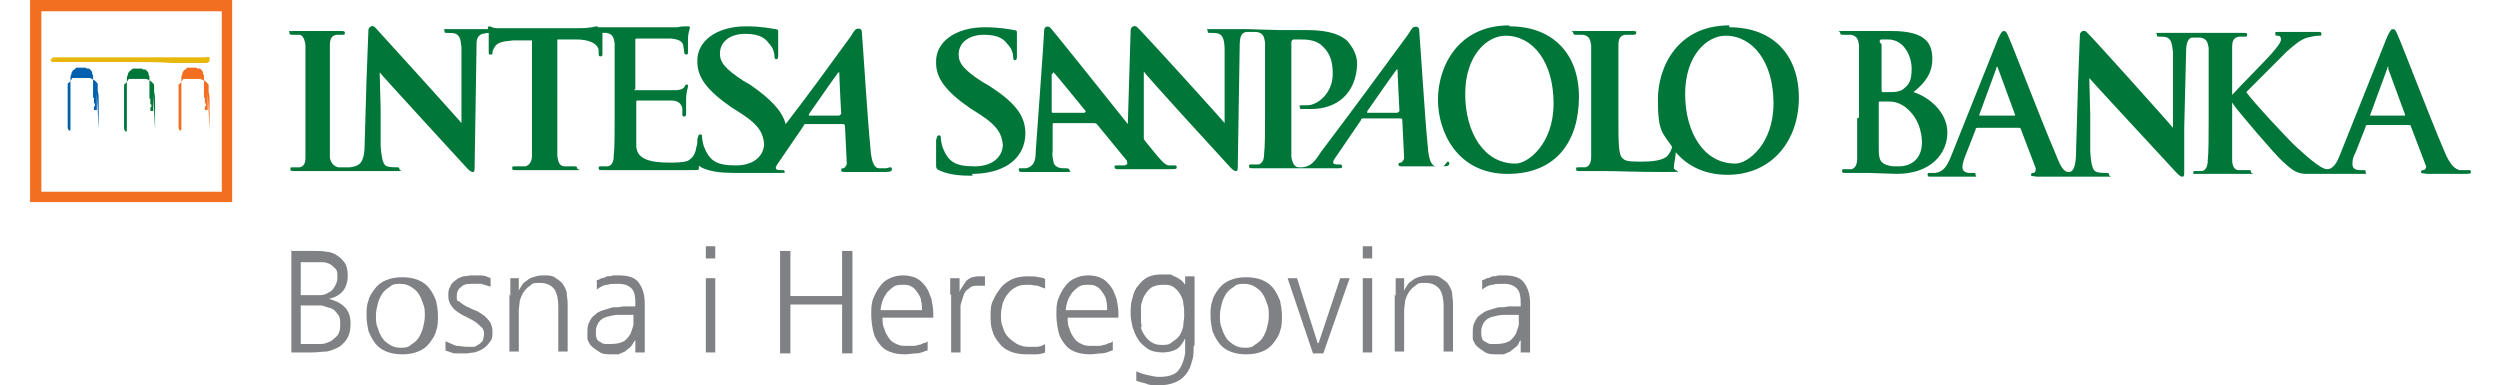
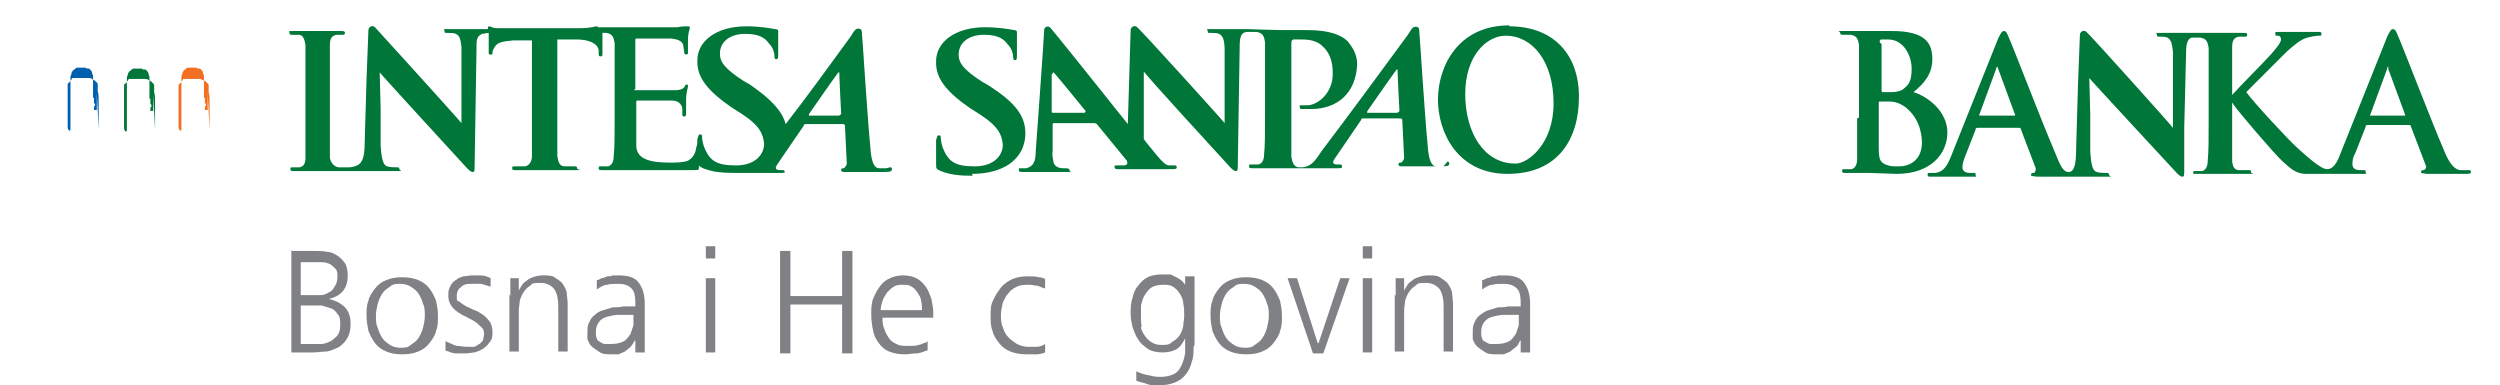
<svg xmlns="http://www.w3.org/2000/svg" id="Layer_1" version="1.1" viewBox="0 0 266 41">
  <defs>
    <style>
      .st0 {
        fill: #007639;
      }

      .st1 {
        fill: #f26f21;
      }

      .st2 {
        fill: #e7b809;
      }

      .st3 {
        fill: #808184;
      }

      .st4 {
        fill: #0060ae;
      }
    </style>
  </defs>
-   <path class="st2" d="M22.4,6.1h0s0,0,0,0c-.1,0-.3-.1-.5,0-.8,0-1.7,0-2.5,0h0c-.4,0-.9,0-1.3,0h-3.6c-.8,0-1.8,0-2.7,0-.7,0-1.3,0-2,0-.7,0-2.3,0-3.3,0-.5,0-.8,0-.8,0-.1,0-.3.2-.3.3,0,0,0,.2.2.2,0,0,.7,0,1.8,0h1.1c.3,0,.4,0,.5,0h0c.8,0,1.6,0,2.4,0h0c.5,0,1,0,1.6,0,.1,0,.2,0,.3,0h0c0,0,.1,0,.2,0,.1,0,.3,0,.4,0,.1,0,.3,0,.4,0h0s0,0,0,0h0c.1,0,.2,0,.3,0,0,0,0,0,0,0,0,0,.1,0,.1,0,1,0,2.2,0,3.6.1,0,0,.7,0,.7,0h0s0,0,0,0h0c.6,0,1.2,0,1.8,0h0c.4,0,.9,0,1.3,0h0s0,0,0,0h0s.2-.2.2-.2h0s0,0,0,0c0-.1,0-.3,0-.4" />
  <path class="st0" d="M16.5,13.8h0s0,0,0,0v-1.4s0,0,0,0h0c0-.2,0-.4,0-.7,0-.3,0-.6,0-.8,0-.4,0-.8-.1-1.1v-.3s0,0,0,0h0c0,0,0-.1,0-.2,0,0,0-.1,0-.2,0-.2-.2-.3-.4-.5h0c0,0,0,0-.1,0,0,0,0,0,0,0h0s0,0,0,0h0c-.1-.1-.2-.2-.4-.2h0c0,0-.1,0-.2,0h0s0,0,0,0h-.3s0,0,0,0h0c0,0,0,0,0,0,0,0,0,0,0,0h0s0,0,0,0c0,0,0,0,0,0h-.1s0,0,0,0c0,0-.1,0-.1,0h-.4s0,0,0,0h0c0,0-.1,0-.2,0,0,0,0,0,0,0,0,0-.1,0-.1,0,0,0,0,0,0,0h0s0,0,0,0c0,0-.1,0-.2,0h-.1s0,0,0,0c0,0,0,0,0,0h-.1c0,0,0,0,0,0h0s0,0,0,0c0,0-.1.2-.2.3,0,.1-.2.2-.3.3h0s0,0,0,0c0,0,0,0,0,0,0,0,0,0,0,.1,0,0,0,0,0,0,0,0,0,.1,0,.1,0,0,0,0,0,0h0c0,0,0,0,0,0,0,0,0,0,0,.1s0,0,0,0h0s0,0,0,0c0,0,0,.2,0,.3,0,0,0,.2,0,.3,0,0,0,.1,0,.2,0,0,0,0,0,0h0s0,0,0,0c0,0,0,.1,0,.2,0,0,0,.1,0,.2,0,0,0,0,0,0,0,0,0,0,0,0,0,0,0,0,0,0h0c0,0,0,.1,0,.1h0c0,0,0,.1,0,.2,0,0,0,0,0,0h0c0,0,0,.1,0,.1h0s0,.1,0,.2c0,0,0,0,0,0h0s0,.1,0,.1c0,0,0,0,0,0,0,0,0,0,0,.1,0,0,0,.1,0,.2,0,0,0,0,0,0,0,0,0,.2,0,.2,0,0,0,.1,0,.1h0s0,.1,0,.1c0,0,0,0,0,0,0,0,0,0,0,0h0s0,0,0,0h0c0,0,0,.1,0,.1,0,0,0,.1,0,.1,0,0,0,0,0,0h0s0,0,0,0c0,0,0,0,0,.2,0,0,0,.2,0,.3h0c0,0,0,.1,0,.1,0,0,0,0,0,0,0,0,0,0,0,.2h0s0,0,0,.1c0,0,0,.2,0,.3h0c0,0,0,0,0,0,0,0,0,0,0,0h0s0,0,0,0c0,0,0,.2,0,.2,0,.2,0,.4.2.5h0s0,0,0,0c.1,0,.1-.1.1-.2,0,0,0,0,0,0h0s0,0,0,0c0-.2,0-.4,0-.5,0,0,0,0,0-.1h0s0,0,0,0c0,0,0-.1,0-.2,0,0,0-.1,0-.2,0-.3,0-.7,0-1.1,0-.1,0-.3,0-.4h0c0-.2,0-.3,0-.5,0-.2,0-.3,0-.4,0-.2,0-.3,0-.5,0,0,0-.1,0-.2h0s0,0,0,0c0,0,0,0,0-.1,0,0,0-.1,0-.2,0,0,0,0,0-.1h0s0,0,0,0c0,0,0,0,0-.1,0,0,0-.1,0-.2,0-.1,0-.3,0-.4h0c0,0,0-.1,0-.1h0c0,0,0-.1,0-.2,0,0,0-.2.1-.3h0s0,0,0,0c0,0,0,0,0,0,0,0,0,0,0-.1s0,0,0,0c0,0,0-.1.1-.2,0,0,0-.1.2-.2h0s0,0,0,0c0,0,0,0,.1-.1,0,0,.1,0,.1-.1,0,0,0,0,.1,0,0,0,.1,0,.2,0,0,0,0,0,.1,0h0s0,0,0,0c0,0,0,0,0,0,0,0,0,0,0,0,0,0,0,0,0,0,0,0,0,0,0,0,0,0,0,0,0,0h0s0,0,0,0h0c.2,0,.4,0,.6,0h0s0,0,0,0c0,0,0,0,0,0,0,0,.1.1.2.1,0,0,0,0,0,0,0,0,0,0,0,0h0s0,0,0,0c0,0,.1,0,.2,0,.1.1.3.3.3.4h0c0,0,0,0,0,0,0,0,0,0,0,0,0,.1,0,.2.1.3,0,0,0,.1,0,.1,0,0,0,0,0,0h0c0,0,0,.1,0,.1h0c0,0,0,.1,0,.1,0,0,0,0,0,0h0c0,.2,0,.2,0,.3,0,0,0,0,0,0,0,0,0,0,0,.1h0c0,0,0,0,0,0h0s0,0,0,0c0,0,0,0,0,0h0s0,0,0,0h0c0,0,0,0,0,0,0,0,0,0,0,0,0,0,0,0,0,0h0c0,.2,0,.3,0,.5,0,0,0,0,0,0,0,0,0,.1,0,.1,0,0,0,0,0,0h0c0,0,0,0,0,0,0,0,0,0,0,0h0c0,0,0,0,0,0,0,0,0,0,0,0,0,0,0,0,0,.1h0s0,0,0,0c0,0,0,.2,0,.2,0,0,0,0,0,0,0,0,0,0,0,0,0,0,0,0,0,0h0s0,0,0,0c0,0,0,0,0,0h0s0,0,0,0h0s0,0,0,0h0c0,0,0,.1,0,.1h0c0,0,0,0,0,.1,0,.1,0,.2,0,.2,0,0,0,0,0,0h0,0c0,0,0,.1,0,.1,0,0,0,0,0,0h0s0,.1,0,.1h0c0,0,0,0,0,.1,0,0,0,0,0,0,0,0,0,0,0,.1h0c0,0,0,0,0,0,0,0,0,0,0,0,0,0,0,0,0,0h0s0,0,0,0h.1c0,0,0,.1,0,.1,0,0,0,0,0,0h0,0c0,.1,0,.1,0,.2,0,0,0,0,0,0h0c0,.1,0,.1,0,.2h0s0,0,0,0c0,0,0,0,0,0,0,0,0,0,0,0h0s0,.1,0,.1h0s0,0,0,0h0,.1c0,.1,0,.2,0,.2,0,0,0,0,0,0,0,0,0,.1,0,.1,0,0,0,0,0,0,0,0,0,0,0,0h0s0,0,0,0c0,0,0,0,0,0h-.1,0c0,0,0,.1,0,.1h0v.3s0,0,0,0c0,0,0,0,0,0,0,0,0,0,.1,0h0c0,0,0,0,0,0,0,0,.1,0,.2,0h0s0,0,0,0c0-.3,0-.6,0-.9,0-.3,0-.6,0-.8,0,0,0,0,0-.1" />
  <path class="st4" d="M10.5,13.8h0c0,0,0-1.5,0-1.5h0c0-.2,0-.5,0-.7,0-.3,0-.6,0-.8,0-.4,0-.8-.1-1.1v-.3s0,0,0,0h0c0,0,0-.1,0-.2,0,0,0-.1,0-.2,0-.2-.2-.3-.4-.5h0c0,0,0,0-.1,0,0,0,0,0,0,0h0s0,0,0,0h0c-.1-.1-.2-.2-.4-.2h0c0,0-.1,0-.2,0h0s0,0,0,0h-.3s0,0,0,0h0c0,0,0,0,0,0,0,0,0,0,0,0h0s0,0,0,0c0,0,0,0,0,0h-.1s0,0,0,0c0,0-.1,0-.1,0h-.4s0,0,0,0h0c0,0-.1,0-.2,0,0,0,0,0,0,0,0,0-.1,0-.1,0,0,0,0,0,0,0h0s0,0,0,0c0,0-.1,0-.2,0h-.1s0,0,0,0c0,0,0,0,0,0h-.1c0,0,0,0,0,0h0s0,0,0,0c0,0-.1.2-.2.3,0,.1-.2.2-.3.3h0s0,0,0,0c0,0,0,0,0,0,0,0,0,0,0,.1,0,0,0,0,0,0,0,0,0,.1,0,.1,0,0,0,0,0,0h0c0,0,0,0,0,0,0,0,0,0,0,.1s0,0,0,0h0s0,0,0,0c0,0,0,.2,0,.3,0,0,0,.2,0,.3,0,0,0,.1,0,.2,0,0,0,0,0,0h0s0,0,0,0c0,0,0,.1,0,.2,0,0,0,.1,0,.2,0,0,0,0,0,0,0,0,0,0,0,0,0,0,0,0,0,0h0c0,0,0,.1,0,.1h0c0,0,0,.1,0,.2,0,0,0,0,0,0h0c0,0,0,.1,0,.1h0s0,.1,0,.2c0,0,0,0,0,0h0s0,.1,0,.1c0,0,0,0,0,0,0,0,0,0,0,.1,0,0,0,.1,0,.2,0,0,0,0,0,0,0,0,0,.2,0,.2,0,0,0,.1,0,.1h0s0,.1,0,.1c0,0,0,0,0,0,0,0,0,0,0,0h0s0,0,0,0h0,0c0,0,0,.1,0,.1,0,0,0,.1,0,.1,0,0,0,0,0,0h0s0,0,0,0c0,0,0,0,0,.2,0,0,0,.2,0,.3h0c0,0,0,.1,0,.1,0,0,0,0,0,0,0,0,0,0,0,.2h0s0,0,0,.1c0,0,0,.2,0,.3h0c0,0,0,0,0,0,0,0,0,0,0,0h0s0,0,0,0c0,0,0,.2,0,.2,0,.2,0,.4.2.5h0s0,0,0,0c.1,0,.1-.1.1-.2,0,0,0,0,0,0h0s0,0,0,0c0-.2,0-.4,0-.5,0,0,0,0,0-.1h0s0,0,0,0c0,0,0-.1,0-.2,0,0,0-.1,0-.2,0-.3,0-.7,0-1.1,0-.1,0-.3,0-.4h0c0-.2,0-.3,0-.5,0-.2,0-.3,0-.4,0-.2,0-.3,0-.5,0,0,0-.1,0-.2h0s0,0,0,0c0,0,0,0,0-.1,0,0,0-.1,0-.2,0,0,0,0,0-.1h0s0,0,0,0c0,0,0,0,0-.1,0,0,0-.1,0-.2,0-.1,0-.3,0-.4h0c0,0,0-.1,0-.1h0c0,0,0-.1,0-.2,0,0,0-.2.1-.3h0s0,0,0,0c0,0,0,0,0,0,0,0,0,0,0-.1,0,0,0,0,0,0,0,0,0-.1.1-.2,0,0,0-.1.2-.2h0s0,0,0,0c0,0,0,0,.1-.1,0,0,.1,0,.1-.1,0,0,0,0,.1,0,0,0,.1,0,.2,0,0,0,0,0,.1,0h0s0,0,0,0c0,0,0,0,0,0,0,0,0,0,0,0,0,0,0,0,0,0,0,0,0,0,0,0,0,0,0,0,0,0h0s0,0,0,0h0c.2,0,.4,0,.6,0h0s0,0,0,0c0,0,0,0,0,0,0,0,.1.1.2.1,0,0,0,0,0,0,0,0,0,0,0,0h0s0,0,0,0c0,0,.1,0,.2,0,.1.1.3.3.3.4h0c0,0,0,0,0,0,0,0,0,0,0,0,0,.1,0,.2.1.3,0,0,0,.1,0,.1,0,0,0,0,0,0h0c0,0,0,.1,0,.1h0c0,0,0,.1,0,.1,0,0,0,0,0,0h0c0,.2,0,.2,0,.3,0,0,0,0,0,0,0,0,0,0,0,.1h0c0,0,0,0,0,0h0s0,0,0,0c0,0,0,0,0,0h0s0,0,0,0h0c0,0,0,0,0,0,0,0,0,0,0,0,0,0,0,0,0,0h0c0,.2,0,.3,0,.5,0,0,0,0,0,0,0,0,0,.1,0,.1,0,0,0,0,0,0h0c0,0,0,0,0,0,0,0,0,0,0,0h0c0,0,0,0,0,0,0,0,0,0,0,0,0,0,0,0,0,.1h0s0,0,0,0c0,0,0,.2,0,.2,0,0,0,0,0,0,0,0,0,0,0,0,0,0,0,0,0,0h0s0,0,0,0c0,0,0,0,0,0h0s0,0,0,0h0s0,0,0,0h0c0,0,0,.1,0,.1h0c0,0,0,0,0,.1,0,.1,0,.2,0,.2,0,0,0,0,0,0h0,0c0,0,0,.1,0,.1,0,0,0,0,0,0h0s0,.1,0,.1h0c0,0,0,0,0,.1,0,0,0,0,0,0,0,0,0,0,0,.1h0c0,0,0,0,0,0,0,0,0,0,0,0,0,0,0,0,0,0h0s0,0,0,0h.1c0,0,0,.1,0,.1,0,0,0,0,0,0h0,0c0,.1,0,.1,0,.2,0,0,0,0,0,0h0c0,.1,0,.1,0,.2h0s0,0,0,0c0,0,0,0,0,0,0,0,0,0,0,0h0s0,.1,0,.1c0,0,0,0,0,0,0,0,0,0,0,0h0,.1c0,.1,0,.2,0,.2,0,0,0,0,0,0,0,0,0,.1,0,.1,0,0,0,0,0,0,0,0,0,0,0,0h0s0,0,0,0c0,0,0,0,0,0h-.1,0c0,0,0,.1,0,.1h0v.3s0,0,0,0c0,0,0,0,0,0,0,0,0,0,.1,0h0c0,0,0,0,0,0,0,0,.1,0,.2,0h0s0,0,0,0c0-.3,0-.6,0-.9,0-.3,0-.6,0-.8,0,0,0,0,0-.1" />
  <path class="st1" d="M22.3,13.9h0c0,0,0-1.5,0-1.5h0c0-.2,0-.5,0-.7,0-.3,0-.6,0-.8,0-.4,0-.8-.1-1.1v-.3s0,0,0,0h0c0,0,0-.1,0-.2,0,0,0-.1,0-.2,0-.2-.2-.3-.4-.5h0c0,0,0,0-.1,0,0,0,0,0,0,0h0s0,0,0,0h0c-.1-.1-.2-.1-.4-.2h0c0,0-.1,0-.2,0h0s0,0,0,0h-.3s0,0,0,0h0c0,0,0,0,0,0,0,0,0,0,0,0h0s0,0,0,0c0,0,0,0,0,0h-.1s0,0,0,0c0,0-.1,0-.1,0h-.4s0,0,0,0c0,0,0,0,0,0,0,0-.1,0-.2,0,0,0,0,0,0,0,0,0-.1,0-.1,0,0,0,0,0,0,0h0s0,0,0,0c0,0-.1,0-.2,0h-.1s0,0,0,0c0,0,0,0,0,0h-.1c0,0,0,0,0,0h0s0,0,0,0c0,0-.1.2-.2.3,0,.1-.2.2-.3.3h0s0,0,0,0c0,0,0,0,0,0,0,0,0,0,0,.1,0,0,0,0,0,0,0,0,0,.1,0,.1,0,0,0,0,0,0h0c0,0,0,0,0,0,0,0,0,0,0,.1s0,0,0,0h0s0,0,0,0c0,0,0,.2,0,.3,0,0,0,.2,0,.3,0,0,0,.1,0,.2,0,0,0,0,0,0h0s0,0,0,0c0,0,0,.1,0,.2,0,0,0,.1,0,.2,0,0,0,0,0,0,0,0,0,0,0,0,0,0,0,0,0,0h0c0,0,0,.1,0,.1h0c0,0,0,.1,0,.2,0,0,0,0,0,0h0c0,0,0,.1,0,.1,0,0,0,0,0,0,0,0,0,0,0,.1,0,0,0,0,0,0h0s0,.1,0,.1c0,0,0,0,0,0,0,0,0,0,0,.1,0,0,0,.1,0,.2,0,0,0,0,0,0,0,0,0,.2,0,.2,0,0,0,.1,0,.1h0s0,.1,0,.1c0,0,0,0,0,0,0,0,0,0,0,0h0s0,0,0,0h0c0,0,0,.1,0,.1,0,0,0,.1,0,.1,0,0,0,0,0,0h0s0,0,0,0c0,0,0,0,0,.2,0,0,0,.2,0,.3h0c0,0,0,.1,0,.1,0,0,0,0,0,0,0,0,0,0,0,.2h0s0,0,0,.1c0,0,0,.2,0,.3h0c0,0,0,0,0,0,0,0,0,0,0,0h0s0,0,0,0c0,0,0,.2,0,.2,0,.2,0,.4.2.5h0s0,0,0,0c.1,0,.1-.1.1-.2,0,0,0,0,0,0h0s0,0,0,0c0-.2,0-.4,0-.5,0,0,0,0,0-.1h0s0,0,0,0c0,0,0-.1,0-.2,0,0,0-.1,0-.2,0-.3,0-.7,0-1.1,0-.1,0-.3,0-.4h0s0,0,0,0c0-.2,0-.3,0-.5,0-.2,0-.3,0-.4,0-.2,0-.3,0-.5,0,0,0-.1,0-.2h0s0,0,0,0c0,0,0,0,0-.1,0,0,0-.1,0-.2,0,0,0,0,0-.1h0s0,0,0,0c0,0,0,0,0-.1,0,0,0-.1,0-.2,0-.1,0-.3,0-.4h0c0,0,0-.1,0-.1h0c0,0,0-.1,0-.2,0,0,0-.2.1-.3h0s0,0,0,0c0,0,0,0,0,0,0,0,0,0,0-.1,0,0,0,0,0,0,0,0,0-.1.1-.2,0,0,0-.1.2-.2h0s0,0,0,0c0,0,0,0,.1-.1,0,0,.1,0,.1-.1,0,0,0,0,.1,0,0,0,.1,0,.2,0,0,0,0,0,.1,0h0s0,0,0,0c0,0,0,0,0,0,0,0,0,0,0,0,0,0,0,0,0,0,0,0,0,0,0,0,0,0,0,0,0,0h0s0,0,0,0h0c.2,0,.4,0,.6,0h0s0,0,0,0c0,0,0,0,0,0,0,0,.1.1.2.1,0,0,0,0,0,0,0,0,0,0,0,0h0s0,0,0,0c0,0,.1,0,.2,0,.1.1.3.3.3.4h0c0,0,0,0,0,0h0c0,.1,0,.2.1.3,0,0,0,.1,0,.1,0,0,0,0,0,0h0c0,0,0,.1,0,.1h0c0,0,0,.1,0,.1,0,0,0,0,0,0h0c0,.2,0,.2,0,.3,0,0,0,0,0,0,0,0,0,0,0,.1h0c0,0,0,0,0,0h0s0,0,0,0c0,0,0,0,0,0h0s0,0,0,0h0c0,0,0,0,0,0,0,0,0,0,0,0,0,0,0,0,0,0h0c0,.2,0,.3,0,.5,0,0,0,0,0,0,0,0,0,.1,0,.1,0,0,0,0,0,0h0c0,0,0,0,0,0,0,0,0,0,0,0h0c0,0,0,0,0,0,0,0,0,0,0,0,0,0,0,0,0,.1h0s0,0,0,0c0,0,0,.2,0,.2,0,0,0,0,0,0,0,0,0,0,0,0,0,0,0,0,0,0h0s0,0,0,0c0,0,0,0,0,0h0s0,0,0,0h0s0,0,0,0h0c0,0,0,.1,0,.1h0c0,0,0,0,0,.1,0,.1,0,.2,0,.2,0,0,0,0,0,0h0,0c0,0,0,.1,0,.1,0,0,0,0,0,0h0s0,.1,0,.1h0c0,0,0,0,0,.1,0,0,0,0,0,0,0,0,0,0,0,.1h0c0,0,0,0,0,0,0,0,0,0,0,0,0,0,0,0,0,0h0s0,0,0,0h.1c0,0,0,.1,0,.1,0,0,0,0,0,0h0,0c0,.1,0,.1,0,.2,0,0,0,0,0,0h0c0,.1,0,.1,0,.2h0s0,0,0,0c0,0,0,0,0,0,0,0,0,0,0,0h0s0,.1,0,.1t0,0s0,0,0,0h0,.1c0,.1,0,.2,0,.2,0,0,0,0,0,0,0,0,0,.1,0,.1,0,0,0,0,0,0h0s0,0,0,0c0,0,0,0,0,0,0,0,0,0,0,0h-.1,0c0,0,0,.1,0,.1h0v.3s0,0,0,0c0,0,0,0,0,0,0,0,0,0,.1,0h0c0,0,0,0,0,0,0,0,.1,0,.2,0h0s0,0,0,0c0-.3,0-.6,0-.9,0-.3,0-.6,0-.8,0,0,0,0,0-.1" />
-   <path class="st1" d="M3.2,21.5h21.5V0H3.2v21.5ZM23.6,20.4H4.4V1.2h19.2v19.2Z" />
  <g>
    <path class="st3" d="M32,31.4h1.2c.3,0,.6,0,.9,0,.3,0,.6-.1.9-.3.3-.1.5-.4.6-.6.2-.3.3-.6.3-1s0-.7-.2-.9c-.2-.2-.4-.4-.6-.5-.2-.1-.5-.2-.8-.2-.3,0-.5,0-.8,0h-1.5v3.8ZM32,36.6h1.1c.4,0,.7,0,1.1,0,.4,0,.7-.2,1-.3.3-.2.5-.4.7-.6.2-.3.3-.6.3-1.1s0-.9-.3-1.2c-.2-.3-.4-.5-.7-.6-.3-.1-.7-.2-1-.3-.4,0-.8,0-1.2,0h-1v4.3ZM30.9,26.7h2.6c.4,0,.9,0,1.3.1.4,0,.8.2,1.1.4.3.2.6.5.8.8.2.3.3.8.3,1.3,0,1.4-.7,2.2-2,2.5h0c.7.2,1.2.4,1.7.9.4.4.6,1,.6,1.7s-.1,1.1-.3,1.5c-.2.4-.5.7-.9,1-.4.2-.8.4-1.3.5-.5,0-1,.1-1.6.1h-2.2v-10.9Z" />
    <path class="st3" d="M40.2,34.9c.1.4.3.8.5,1.1.2.3.5.5.8.7.3.2.7.3,1.1.3s.8,0,1.1-.3c.3-.2.6-.4.8-.7.2-.3.4-.7.5-1.1.1-.4.2-.8.2-1.3s0-.9-.2-1.3c-.1-.4-.3-.8-.5-1.1-.2-.3-.5-.5-.8-.7-.3-.2-.7-.3-1.1-.3s-.8,0-1.1.3c-.3.2-.6.4-.8.7-.2.3-.4.7-.5,1.1-.1.4-.2.8-.2,1.3s0,.9.2,1.3M39.2,32c.1-.5.4-.9.7-1.3.3-.4.7-.7,1.2-.9.5-.2,1-.3,1.7-.3s1.2.1,1.7.3c.5.2.9.5,1.2.9.3.4.5.8.7,1.3.1.5.2,1,.2,1.6s0,1.1-.2,1.6c-.1.5-.4.9-.7,1.3-.3.4-.7.7-1.2.9-.5.2-1,.3-1.7.3s-1.2-.1-1.7-.3c-.5-.2-.9-.5-1.2-.9-.3-.4-.5-.8-.7-1.3-.1-.5-.2-1-.2-1.6s0-1.1.2-1.6" />
    <path class="st3" d="M47.6,36.4c.3.1.6.3,1,.4.3,0,.7.1,1.1.1s.5,0,.7,0c.2,0,.4-.2.6-.3.2-.1.3-.3.4-.4,0-.2.1-.4.1-.6s0-.6-.3-.8c-.2-.2-.4-.4-.7-.6-.3-.2-.6-.3-.9-.5-.3-.1-.6-.3-.9-.5-.3-.2-.5-.4-.7-.7-.2-.3-.3-.6-.3-1s0-.7.2-1c.1-.3.3-.5.6-.7.2-.2.5-.3.8-.4.3,0,.6-.1.9-.1s.5,0,.9,0c.4,0,.7.1,1.1.3v.9c-.4-.1-.6-.2-1-.3-.3,0-.6,0-.9,0-.5,0-.9,0-1.2.3-.3.2-.5.5-.5,1s0,.5.3.6c.2.2.4.3.7.5.3.1.6.3.9.4.3.1.6.3.9.5.3.2.5.5.7.7.2.3.3.7.3,1.1s0,.8-.3,1.1c-.2.3-.4.5-.7.7-.3.2-.6.3-.9.4-.3,0-.6.1-.9.1s-.8,0-1.1,0c-.4,0-.7-.2-1.1-.3v-1Z" />
    <path class="st3" d="M54.3,31.5c0-.3,0-.6,0-.9,0-.3,0-.6,0-1h.9v1.4s0,0,0,0c0-.2.2-.4.3-.6.1-.2.3-.4.5-.5.2-.2.4-.3.7-.4.3-.1.6-.2,1.1-.2s.9,0,1.2.2c.3.2.6.4.8.6.2.3.4.6.5,1,0,.4.1.8.1,1.2v5.1h-1v-4.8c0-.7-.1-1.3-.4-1.8-.3-.4-.8-.7-1.5-.7s-.8,0-1.1.3c-.3.2-.5.4-.7.7-.2.3-.3.6-.4.9,0,.3-.1.7-.1,1v4.4h-1v-6.1Z" />
    <path class="st3" d="M67.4,33.5h-.3c-.4,0-.9,0-1.3,0-.4,0-.8.1-1.2.2-.4.1-.7.3-.9.6-.2.3-.3.6-.3,1s0,.5.1.7c0,.2.2.3.4.4.1.1.3.2.5.2.2,0,.4,0,.6,0,.6,0,1-.1,1.4-.3.3-.2.5-.5.7-.8.1-.3.2-.6.3-.9,0-.3,0-.6,0-.8v-.5ZM67.5,36.3h0c-.1.2-.3.5-.4.6-.2.2-.4.3-.6.5-.2.1-.5.2-.7.3-.3,0-.5,0-.7,0-.6,0-1,0-1.4-.3-.3-.2-.6-.4-.8-.6-.2-.2-.3-.5-.4-.7,0-.3,0-.5,0-.7,0-.4,0-.8.2-1.1.1-.3.3-.6.6-.8.2-.2.5-.4.9-.5.3-.1.7-.2,1-.3.4,0,.7,0,1.1-.1.4,0,.7,0,1.1,0h.2v-.4c0-.7-.1-1.2-.4-1.5-.3-.3-.7-.5-1.4-.5s-.8,0-1.2.1c-.4,0-.8.3-1.1.5v-1c.2,0,.3-.1.5-.2.2,0,.4-.1.6-.2.2,0,.4,0,.6-.1.2,0,.4,0,.6,0,1,0,1.7.2,2.1.7.4.5.7,1.2.7,2.3v3.5c0,.3,0,.6,0,.9,0,.3,0,.5,0,.8h-1v-1.3Z" />
  </g>
  <path class="st3" d="M75.1,29.6h1v7.9h-1v-7.9ZM76.1,27.5h-1v-1.3h1v1.3Z" />
  <polygon class="st3" points="83 26.7 84.1 26.7 84.1 31.5 89.6 31.5 89.6 26.7 90.7 26.7 90.7 37.6 89.6 37.6 89.6 32.4 84.1 32.4 84.1 37.6 83 37.6 83 26.7" />
  <g>
    <path class="st3" d="M98.1,33c0-.3,0-.7-.1-1,0-.3-.2-.6-.4-.9-.2-.3-.4-.5-.6-.6-.3-.2-.6-.2-.9-.2s-.7,0-1,.2c-.3.2-.5.4-.7.6-.2.3-.4.6-.5.9-.1.3-.2.7-.2,1h4.4ZM98.6,37.3c-.3.1-.7.3-1.1.3-.4,0-.8.1-1.2.1-.7,0-1.2-.1-1.7-.3-.5-.2-.8-.5-1.1-.9-.3-.4-.5-.8-.6-1.3-.1-.5-.2-1.1-.2-1.7s0-1.2.2-1.7c.2-.5.4-.9.7-1.3.3-.4.6-.7,1.1-.9.4-.2.9-.3,1.4-.3s1,.1,1.4.3c.4.2.7.5,1,.9.3.4.4.8.6,1.3.1.5.2,1,.2,1.5v.5h-5.4c0,.4,0,.8.2,1.2.1.4.3.7.5,1,.2.3.5.5.8.6.3.2.7.2,1.1.2s.4,0,.6,0c.2,0,.4,0,.6-.1.2,0,.4-.1.6-.2.2,0,.3-.1.4-.2v1Z" />
-     <path class="st3" d="M101.1,31.4v-.6c0-.2,0-.3,0-.4,0-.1,0-.3,0-.4,0-.1,0-.3,0-.4h1v1.5h0c0-.2.2-.4.3-.6.1-.2.3-.4.4-.6.2-.2.4-.3.6-.4.2,0,.4-.1.7-.1s.2,0,.4,0c.1,0,.2,0,.3,0v1c-.1,0-.2,0-.3,0-.1,0-.3,0-.4,0-.4,0-.7,0-1,.3-.3.2-.5.4-.6.8-.1.3-.2.6-.3,1,0,.4,0,.7,0,1.1v3.9h-1v-6.2Z" />
    <path class="st3" d="M111.2,30.7c-.3-.1-.6-.2-.8-.3-.3,0-.6-.1-.9-.1-.5,0-.9,0-1.3.2-.4.2-.7.4-.9.7-.3.3-.4.6-.6,1-.1.4-.2.9-.2,1.3s0,.9.2,1.3c.1.4.3.8.6,1.1.3.3.6.5.9.7.4.2.8.3,1.2.3s.6,0,.9,0c.3,0,.6-.1.9-.3v.9c-.2.1-.6.2-.9.2-.3,0-.7,0-1.1,0-.6,0-1.2-.1-1.7-.3-.5-.2-.9-.5-1.2-.9-.3-.4-.6-.8-.7-1.3-.2-.5-.2-1-.2-1.6s0-1.2.3-1.7c.2-.5.5-.9.8-1.3.3-.4.8-.7,1.2-.9.5-.2,1-.3,1.6-.3s.9,0,1.2.1c.3,0,.6.1.7.2v.9Z" />
-     <path class="st3" d="M117.8,33c0-.3,0-.7-.1-1,0-.3-.2-.6-.4-.9-.2-.3-.4-.5-.6-.6-.3-.2-.6-.2-.9-.2s-.7,0-1,.2c-.3.2-.5.4-.7.6-.2.3-.4.6-.5.9-.1.3-.2.7-.2,1h4.4ZM118.3,37.3c-.3.1-.7.3-1.1.3-.4,0-.8.1-1.2.1-.7,0-1.2-.1-1.7-.3-.5-.2-.8-.5-1.1-.9-.3-.4-.5-.8-.6-1.3-.1-.5-.2-1.1-.2-1.7s0-1.2.2-1.7c.2-.5.4-.9.7-1.3.3-.4.6-.7,1.1-.9.4-.2.9-.3,1.4-.3s1,.1,1.4.3c.4.2.7.5,1,.9.3.4.4.8.6,1.3.1.5.2,1,.2,1.5v.5h-5.4c0,.4,0,.8.2,1.2.1.4.3.7.5,1,.2.3.5.5.8.6.3.2.7.2,1.1.2s.4,0,.6,0c.2,0,.4,0,.6-.1.2,0,.4-.1.6-.2.2,0,.3-.1.4-.2v1Z" />
    <path class="st3" d="M121.4,34.7c0,.4.2.7.4,1,.2.3.4.5.7.7.3.2.6.3,1.1.3s.8,0,1.1-.3c.3-.2.6-.4.8-.7.2-.3.3-.6.4-1,0-.4.1-.7.1-1.1s0-.9-.1-1.3c0-.4-.2-.8-.4-1.1-.2-.3-.4-.5-.7-.7-.3-.2-.7-.2-1.1-.2s-.9.1-1.2.3c-.3.2-.5.5-.7.8-.2.3-.3.7-.4,1.1,0,.4,0,.8,0,1.2s0,.8.1,1.1M127,36.9c0,.6,0,1.1-.2,1.6-.1.5-.3.9-.6,1.3-.3.4-.7.7-1.2.9-.5.2-1.1.3-1.7.3s-1,0-1.4-.2c-.4-.1-.8-.2-1-.3v-1c.4.2.7.3,1.2.4.4.1.8.2,1.3.2.6,0,1.1-.1,1.5-.3.4-.2.6-.5.8-.9.2-.4.3-.8.4-1.3,0-.5,0-1,0-1.6h0c-.3.6-.6,1-1,1.2-.4.2-.9.3-1.4.3s-1.2-.1-1.6-.4c-.4-.3-.8-.6-1-1-.3-.4-.4-.8-.6-1.3-.1-.5-.2-.9-.2-1.4s0-1.2.2-1.7c.1-.5.3-1,.6-1.3.3-.4.6-.7,1-.9.4-.2.9-.3,1.5-.3s.5,0,.7,0c.2,0,.4,0,.6.2.2,0,.4.2.6.3.2.1.4.3.6.6h0v-.9h1v7.3Z" />
    <path class="st3" d="M130,34.9c.1.4.3.8.5,1.1.2.3.5.5.8.7.3.2.7.3,1.1.3s.8,0,1.1-.3c.3-.2.6-.4.8-.7.2-.3.4-.7.5-1.1.1-.4.2-.8.2-1.3s0-.9-.2-1.3c-.1-.4-.3-.8-.5-1.1-.2-.3-.5-.5-.8-.7-.3-.2-.7-.3-1.1-.3s-.8,0-1.1.3c-.3.2-.6.4-.8.7-.2.3-.4.7-.5,1.1-.1.4-.2.8-.2,1.3s0,.9.2,1.3M129,32c.1-.5.4-.9.7-1.3.3-.4.7-.7,1.2-.9.5-.2,1-.3,1.7-.3s1.2.1,1.7.3c.5.2.9.5,1.2.9.3.4.5.8.7,1.3.1.5.2,1,.2,1.6s0,1.1-.2,1.6c-.1.5-.4.9-.7,1.3-.3.4-.7.7-1.2.9-.5.2-1,.3-1.7.3s-1.2-.1-1.7-.3c-.5-.2-.9-.5-1.2-.9-.3-.4-.5-.8-.7-1.3-.1-.5-.2-1-.2-1.6s0-1.1.2-1.6" />
  </g>
  <polygon class="st3" points="140.8 37.6 139.7 37.6 137 29.6 138 29.6 140.2 36.5 140.3 36.5 142.6 29.6 143.6 29.6 140.8 37.6" />
  <path class="st3" d="M145,29.6h1v7.9h-1v-7.9ZM146,27.5h-1v-1.3h1v1.3Z" />
  <g>
    <path class="st3" d="M148.5,31.5c0-.3,0-.6,0-.9,0-.3,0-.6,0-1h.9v1.4h0c0-.2.2-.4.3-.6.1-.2.3-.4.5-.5.2-.2.4-.3.7-.4.3-.1.6-.2,1.1-.2s.9,0,1.2.2c.3.2.6.4.8.6.2.3.4.6.5,1,0,.4.1.8.1,1.2v5.1h-1v-4.8c0-.7-.1-1.3-.4-1.8-.3-.4-.8-.7-1.5-.7s-.8,0-1.1.3c-.3.2-.5.4-.7.7-.2.3-.3.6-.4.9,0,.3-.1.7-.1,1v4.4h-1v-6.1Z" />
    <path class="st3" d="M161.6,33.5h-.3c-.4,0-.9,0-1.3,0-.4,0-.8.1-1.2.2-.4.1-.7.3-.9.6-.2.3-.3.6-.3,1s0,.5.1.7c0,.2.2.3.4.4.2.1.3.2.5.2.2,0,.4,0,.6,0,.6,0,1-.1,1.4-.3.3-.2.5-.5.7-.8.1-.3.2-.6.3-.9,0-.3,0-.6,0-.8v-.5ZM161.7,36.3h0c-.1.2-.2.5-.4.6-.2.2-.4.3-.6.5-.2.1-.5.2-.7.3-.2,0-.5,0-.7,0-.6,0-1,0-1.4-.3-.3-.2-.6-.4-.8-.6-.2-.2-.3-.5-.4-.7,0-.3,0-.5,0-.7,0-.4,0-.8.2-1.1.1-.3.3-.6.6-.8.3-.2.5-.4.9-.5.3-.1.7-.2,1-.3.4,0,.7,0,1.1-.1.4,0,.7,0,1.1,0h.2v-.4c0-.7-.1-1.2-.4-1.5-.3-.3-.7-.5-1.4-.5s-.8,0-1.2.1c-.4,0-.8.3-1.1.5v-1c.2,0,.3-.1.5-.2.2,0,.4-.1.6-.2.2,0,.4,0,.6-.1.2,0,.4,0,.6,0,1,0,1.7.2,2.1.7.4.5.7,1.2.7,2.3v3.5c0,.3,0,.6,0,.9,0,.3,0,.5,0,.8h-1v-1.3Z" />
    <path class="st0" d="M200,4.5c0-.2,0-.3.2-.3.2,0,.4,0,.7,0,1.7,0,2.5,1.8,2.5,3.1s-.3,1.7-.8,2.1c-.3.3-.8.4-1.4.4s-.8,0-.9,0c0,0-.1,0-.1-.2v-4.9ZM197.6,12.6c0,1.8,0,3.4,0,4.3,0,.6-.2,1-.6,1.1-.2,0-.4,0-.7,0s-.3,0-.3.2.1.2.4.2c.8,0,2.1,0,2.5,0s2.4.1,2.9.1c3.7,0,5.4-2.2,5.4-4.4s-2-3.8-3.6-4.3c1.1-.9,2-1.9,2-3.5s-.6-3-4.3-3-1.5,0-2.4,0-1.7,0-2.7,0-.4,0-.4.2.1.2.3.2.6,0,.8,0c.7.1.8.5.9,1.1,0,.6,0,1.2,0,4.2v3.5ZM204.5,15.1c0,2.1-1.5,2.6-2.4,2.6s-.9,0-1.5-.2c-.6-.3-.7-.6-.7-1.9v-4.7c0,0,0-.1.1-.1.3,0,.5,0,.9,0,.8,0,1.2.2,1.7.5,1.5,1.1,1.9,2.7,1.9,4" />
    <path class="st0" d="M255.8,12.3h-3.6c0,0-.1,0,0-.1l1.8-4.9c0,0,0-.2.1-.2s0,0,0,.2l1.8,4.9c0,0,0,.1,0,.1M214.3,12.3h-3.7c0,0,0,0,0-.1l1.8-4.9c0,0,0-.2.1-.2s0,.1.1.2l1.8,4.9c0,0,0,.1,0,.1M262.5,18.1c-.2,0-.5,0-.8,0-.4-.1-1-.4-1.7-2.2-1.3-3-4.4-11.1-4.9-12.2-.2-.5-.3-.6-.5-.6s-.3.2-.6.8l-5,12.5c-.3.8-.7,1.6-1.4,1.6s-2.3-1.5-3.2-2.3c-.8-.7-4.7-4.9-5.4-5.9.7-.7,3.7-3.7,4.3-4.3.9-.8,1.5-1.3,2.2-1.5.4-.1.9-.2,1.2-.2s.3,0,.3-.2-.1-.2-.3-.2c-.6,0-1.7,0-2.3,0s-1.6,0-2,0-.3,0-.3.2,0,.2.3.2c.2,0,.3.2.3.4,0,.3-.4.8-1,1.5-.6.7-3.5,3.6-4.2,4.4h0v-.9c0-3,0-3.6,0-4.2,0-.7.2-1,.7-1.1.2,0,.4,0,.6,0s.3,0,.3-.2-.1-.2-.4-.2c-.7,0-1.9,0-2.4,0s-1.3,0-2.2,0c0,0-.3,0-.3,0,0,0-.4,0-.4,0-.6,0-2.5,0-3.4,0s-.5,0-.5.2,0,.2.3.2.6,0,.8.1c.4.2.5.6.6,1.5v8.1c-.2-.3-8.9-10-9.2-10.2-.3-.3-.7,0-.7.3l-.2,5.2-.2,6.9c0,1.7-.2,2.5-.8,2.5s-.9-.7-1.5-2.2c-1.3-3-4.4-11.1-4.9-12.2-.2-.5-.3-.6-.5-.6s-.3.2-.6.8l-5,12.5c-.4,1-.8,1.7-1.7,1.8-.2,0-.4,0-.6,0s-.2,0-.2.2.1.2.4.2c1,0,2.1,0,2.3,0,.6,0,1.5,0,2.1,0s.3,0,.3-.2,0-.2-.3-.2h-.3c-.6,0-.8-.3-.8-.6s.1-.7.3-1.2l1.1-2.8c0-.1,0-.2.2-.2h4.4c.1,0,.2,0,.2.1l1.6,4.2c0,.2,0,.4-.2.5-.2,0-.3,0-.3.2s.2.1.6.2c.9,0,1.7,0,2.4,0h0c0,0,.1,0,.1,0,.4,0,.8,0,1.2,0,.2,0,.3,0,.5,0,.3,0,.5,0,.6,0,.4,0,1.2,0,2.4,0s.5,0,.5-.2-.1-.2-.3-.2c-.3,0-.7,0-1-.1-.4-.1-.6-.6-.7-2.2v-3.9c0,0-.1-3.9-.1-3.9.3.4,8.2,8.9,9.3,10.1.2.2.4.4.6.4s.2-.2.2-.6v-4.6c0,0,.2-8.1.2-8.1,0-.9.2-1.4.6-1.5,0,0,.1,0,.2,0,.3,0,.6,0,.7,0,.7.1.8.5.9,1.1,0,.6,0,1.2,0,4.2v3.5c0,1.8,0,3.4-.1,4.3,0,.6-.2,1-.6,1.1-.2,0-.4,0-.7,0s-.2,0-.2,0c0,0-.1.3,0,.3,0,0,.2,0,.3,0,.8,0,2.1,0,2.5,0s1.8,0,2.9,0,.4,0,.4-.2,0-.2-.3-.2c-.3,0-.7,0-1,0-.5,0-.7-.5-.7-1.1,0-.9,0-2.4,0-4.3v-1.8h0l.2.3c.4.6,4.3,5.2,5.2,6,.9.8,1.3,1.2,2.3,1.3.4,0,2.1,0,2.2,0,1,0,1.7,0,1.9,0,.6,0,1.5,0,2.1,0s.3,0,.3-.2,0-.2-.3-.2h-.3c-.6,0-.8-.3-.8-.6s0-.7.3-1.2l1.1-2.8c0-.1,0-.2.2-.2h4.4c0,0,.2,0,.2.1l1.6,4.2c.1.2,0,.4-.2.5-.2,0-.3,0-.3.2s.2.1.6.2c1.6,0,3,0,3.8,0s.9,0,.9-.2,0-.2-.3-.2" />
    <path class="st0" d="M161.2,17.4c-3.3,0-5.3-3.3-5.3-7.4s2.3-6.2,4.3-6.2c2.9,0,5.1,2.8,5.1,7.2s-2.8,6.4-4,6.4M160.6,2.7c-5.5,0-7.6,4.4-7.6,7.9s2.1,7.9,7.4,7.9,7.6-3.6,7.6-8.2-2.8-7.5-7.4-7.5" />
    <path class="st0" d="M103.4,18.5c1.2,0,2.5-.2,3.6-.8,1.6-.9,2.1-2.3,2.1-3.5,0-1.9-1.1-3.3-3.9-5.1l-.7-.4c-2-1.3-2.5-2-2.5-2.9,0-1.2,1-2.1,2.7-2.1s2.2.6,2.5,1c.5.5.6,1.1.6,1.3,0,.2,0,.4.2.4s.2-.2.2-.6c0-1.6,0-2.2,0-2.4,0-.1-.1-.2-.3-.2-.6-.1-1.6-.3-3.1-.3-3.2,0-5.3,1.6-5.2,3.8,0,1.6,1,3,3.6,4.8l1.1.7c2,1.3,2.3,2.2,2.4,3.2,0,1.1-.9,2.3-3,2.3s-2.8-.5-3.4-2c-.1-.3-.2-.8-.2-1,0-.2,0-.3-.2-.3s-.2.2-.3.5c0,.3,0,1.5,0,2.6,0,.4,0,.5.5.7,1,.4,2,.5,3.4.5" />
    <path class="st0" d="M148.7,12h-3.2s-.1,0,0-.2c.3-.4,2.2-3.2,3.1-4.4,0,0,.1,0,.1,0,0,.6.2,4.4.2,4.4,0,0,0,.1-.1.1M115.4,12h-3.4c0,0-.1,0-.1-.1v-4c.1,0,.1-.2.2-.2,0,0,0,0,.1.1.2.2,3.3,4,3.3,4,0,0,0,.1,0,.1M153.6,17.7c-.2,0-.5,0-.8,0-.4,0-.8-.5-.9-2.3-.3-3-.8-11.1-.9-12.2,0-.4-.4-.4-.6-.3-.2.1-.4.5-.6.8-3.6,4.9-5.5,7.5-9.2,12.4-.6.9-1.1,1.8-2.4,1.7-.5,0-.7-.5-.8-1.1,0-.9,0-2.4,0-4.2v-7.9c0-.2,0-.3.2-.4.2,0,.5,0,.8,0,.5,0,1.6,0,2.3.7,1.1,1,1.1,2.3,1.1,3,0,2-1.6,3.3-2.7,3.3s-.8,0-.8.2.1.2.2.2c.1,0,.9,0,1,0,2.8,0,4.8-1.7,4.9-4.8,0-1.1-.6-1.9-1-2.4-.6-.6-1.8-1.2-4.3-1.2s-2.1,0-2.9,0-3.2-.1-3.4-.1c-.7,0-1.3,0-1.7,0s-1.2,0-2.1,0-.5,0-.5.2,0,.2.3.2.7,0,.9.1c.4.2.6.6.6,1.8v7.7c-.2-.3-9-10-9.3-10.2-.3-.3-.7,0-.7.3l-.3,10c-3.1-3.9-8-10-8.2-10.2-.2-.3-.7-.2-.7.2,0,.6-.9,12.9-.9,12.9,0,1-.2,1.6-1,1.8-.2,0-.4,0-.6,0s-.2,0-.2.2c0,.2.2.2.5.2,1,0,2.1,0,2.4,0,.6,0,1.5,0,2.2,0s.3,0,.3-.2c0-.1-.1-.2-.4-.2h-.3c-.6,0-.9-.3-1-.6,0-.2-.2-.7-.1-1.2v-2.8c0-.1,0-.2.1-.2h4.3c0,0,.2,0,.3.1l3.2,3.9c0,.1.1.3,0,.4,0,0-.1,0-.2.1-.2,0-.6,0-.9,0s-.2.1-.2.2c0,.2.2.2.4.2.9,0,1.8,0,1.9,0h1.9c.6,0,1.2,0,1.5,0,.8,0,.9,0,.9-.2,0-.1,0-.2-.2-.2-.2,0-.3,0-.6,0-.5,0-1-.7-2.4-2.4l-.3-.4v-7.2c.2.4,8.1,9,9.2,10.2.2.2.4.4.6.4s.2-.2.2-.6l.2-12.5c0-1.1.1-1.6.7-1.7.2,0,.7,0,1.1,0,.7.1.8.5.9,1.1,0,.6,0,1.2,0,4.2v3.5c0,1.8,0,3.4-.1,4.2,0,.6-.2,1-.6,1.1-.2,0-.4,0-.7,0s-.3,0-.3.2.1.2.4.2c.8,0,2.6,0,2.7,0,1.8,0,3.4,0,4.3,0,.7,0,1.8,0,2.1,0s.4,0,.4-.2c0,0,0-.2-.2-.2h-.3c-.6,0-.5-.3-.3-.6l2.8-4.1c0-.1.1-.2.2-.2h4c.1,0,.1,0,.2.1l.2,4.1c0,.2-.2.4-.3.5-.2,0-.3,0-.3.2,0,.2.2.2.5.2.7,0,1.3,0,2.1,0,.7,0,1.5,0,1.8,0,.7,0,1,0,1-.3,0-.1,0-.2-.2-.2" />
-     <path class="st0" d="M184.6,17.4c-3.3,0-5.3-3.3-5.3-7.4s2.3-6.2,4.3-6.2c2.9,0,5.1,2.8,5.1,7.2s-2.8,6.4-4,6.4M184,2.7c-5.5,0-7.6,4.4-7.6,7.9s.5,3.5,1.5,5c0,.3-.3.8-.5,1-.5.5-1.7.6-2.8.6-1.5,0-1.7-.1-2-.4-.4-.4-.4-1.7-.4-4.3v-3.5c0-3,0-3.6,0-4.2,0-.7.2-1,.7-1.1.2,0,.6,0,.8,0s.4,0,.4-.2-.1-.2-.4-.2c-.8,0-2.7,0-3.1,0s-1.8,0-2.8,0-.4,0-.4.2.1.2.3.2.5,0,.7,0c.7.1.8.5.9,1.1,0,.6,0,1.2,0,4.2v3.5c0,1.8,0,3.4,0,4.2,0,.6-.2,1-.6,1.1-.2,0-.4,0-.7,0s-.3,0-.3.2.1.2.4.2c.8,0,2.1,0,2.5,0,1.6,0,3.4.1,6.3.1s1.1,0,1.2-.5c0-.4.2-1.1.2-1.6,1.2,1.4,3,2.4,5.5,2.4,4.7,0,7.6-3.6,7.6-8.2s-2.8-7.5-7.4-7.5" />
    <path class="st0" d="M89.3,12.3h-3.2s-.1,0,0-.2c.3-.4,2.2-3.2,3.1-4.4,0,0,.1,0,.1,0,0,.6.2,4.4.2,4.4,0,0,0,.1-.1.1M94.3,17.9c-.2,0-.5,0-.8,0-.4,0-.8-.5-.9-2.3-.3-3-.8-11.1-.9-12.2,0-.4-.4-.4-.6-.3-.2.1-.4.5-.6.8-2.7,3.7-4.5,6.2-6.9,9.3-.4-1.4-1.5-2.6-3.8-4.2l-.7-.4c-2-1.3-2.5-2-2.5-2.9,0-1.2,1-2.1,2.7-2.1s2.2.6,2.5,1c.5.5.6,1.1.6,1.3,0,.2,0,.4.2.4s.2-.2.2-.6c0-1.6,0-2.2,0-2.4,0-.1-.1-.2-.3-.2-.6-.1-1.6-.3-3.1-.3-3.2,0-5.3,1.6-5.2,3.8,0,1.6,1,3,3.6,4.8l1.1.7c2,1.3,2.3,2.2,2.4,3.2,0,1.1-.9,2.3-3,2.3s-2.8-.5-3.4-2c-.1-.3-.2-.8-.2-1,0-.2,0-.3-.2-.3s-.2.2-.3.5c0,.2,0,.7-.1.8-.1.8-.4,1.2-.9,1.5-.5.2-1.4.2-1.9.2-2,0-3.5-.3-3.6-1.7,0-.6,0-2.4,0-3.1v-1.6c0-.1,0-.2.1-.2.5,0,3.3,0,3.7,0,.7,0,1,.4,1.1.8,0,.3,0,.5,0,.7,0,0,0,.2.2.2s.2-.2.2-.4,0-.9,0-1.3c0-1,.2-1.3.2-1.5s0-.2-.1-.2-.2,0-.3.3c-.2.2-.5.3-1,.3-.5,0-3.6,0-4.1,0s-.1,0-.1-.2v-5.1c0-.1,0-.2.1-.2.4,0,3.4,0,3.7,0,1,.1,1.2.4,1.3.7,0,.2.1.6.1.7s0,.3.2.3.2-.1.2-.2c0-.2,0-1.1,0-1.3,0-.9.2-1.2.2-1.3s0-.2-.1-.2-.2,0-.3,0c-.2,0-.5,0-.9.1-.4,0-5.2,0-5.9,0s-.7,0-1.3,0c-.4,0-.9,0-1.3,0,0-.1,0-.1-.1-.1-.2,0-.6.2-1.9.2h-6.7c-.7,0-1.4,0-2,0-.5,0-.7-.2-.8-.2s-.2,0-.2.3h-.2c-.3,0-.5,0-.8,0-.4,0-.8,0-1,0-.4,0-1.2,0-2.1,0s-.5,0-.5.2,0,.2.3.2.7,0,.9.1c.4.2.5.5.6,1.4v8.1c-.2-.3-9-10-9.2-10.2-.3-.3-.7,0-.7.3l-.2,5.2-.2,6.9c0,1.7-.4,2.1-.8,2.3-.2.1-.6.2-.8.2,0,0-.9,0-1.2,0-.5-.1-.8-.5-.9-1,0-.9,0-2.4,0-4.3v-3.5c0-3,0-3.6,0-4.2,0-.7.2-1,.7-1.1.2,0,.4,0,.6,0s.3,0,.3-.2-.2-.2-.4-.2c-.8,0-1.9,0-2.4,0s-1.8,0-2.6,0-.5,0-.5.2.1.2.3.2.5,0,.7,0c.4,0,.6.4.7,1.1,0,.6,0,1.2,0,4.2v3.5c0,1.9,0,3.5,0,4.3,0,.6-.2.9-.6,1-.2,0-.4,0-.7,0s-.3,0-.3.2.1.2.4.2c.8,0,2,0,2.5,0s3.5,0,3.6,0c1,0,2.1,0,2.2,0,.4,0,1.2,0,2.4,0s.5,0,.5-.2-.1-.2-.3-.2c-.3,0-.7,0-1-.1-.4-.1-.6-.7-.7-2.2v-3.9c0,0-.1-3.9-.1-3.9.3.4,8.2,9,9.3,10.2.2.2.4.4.6.4s.2-.2.2-.6l.2-12.5c0-.2,0-.3,0-.4,0-.8.2-1,.6-1.2.2,0,.4-.1.7-.1,0,.6,0,1.7,0,2s0,.3.2.3.2,0,.2-.2c0-.2.1-.4.3-.7.3-.4.8-.5,1.9-.6h2c0,0,0,8.1,0,8.1,0,1.8,0,3.4,0,4.2,0,.6-.3,1-.7,1.1-.2,0-.8,0-1.1,0s-.3,0-.3.2.1.2.4.2c.8,0,2.6,0,3,0s1.8,0,3.1,0,.4,0,.4-.2-.1-.2-.3-.2-.7,0-1,0c-.6,0-.7-.5-.8-1.1,0-.9,0-2.4,0-4.3V4.2h2c1.8,0,2.4.7,2.4,1.2v.2c0,.3,0,.4.2.4s.2-.1.2-.3c0-.5,0-1.7,0-2.2.2,0,.3,0,.4,0,.7.1.8.5.9,1.1,0,.6,0,1.2,0,4.2v3.5c0,1.8,0,3.4-.1,4.3,0,.6-.2,1-.6,1.1-.2,0-.4,0-.7,0s-.3,0-.3.2.1.2.4.2c.4,0,.9,0,1.4,0,.5,0,.9,0,1.1,0,.6,0,1.2,0,2.1,0,.9,0,3.1,0,4.6,0s.9,0,1.1-.5c0,0,0,0,0,0,0,.1.2.2.4.3,1,.4,2,.5,3.4.5s.9,0,1.3,0c.6,0,1.1,0,1.5,0,.7,0,1.8,0,2.1,0s.4,0,.4-.1c0,0,0-.2-.2-.2h-.3c-.6,0-.5-.3-.3-.6l2.8-4.1c0-.1.1-.2.2-.2h4c0,0,.1,0,.2.1l.2,4.1c0,.2-.2.4-.3.5-.2,0-.3,0-.3.2,0,.2.2.2.5.2.7,0,1.3,0,2.1,0,.7,0,1.5,0,1.8,0,.7,0,1,0,1-.3,0-.1,0-.2-.2-.2" />
  </g>
</svg>